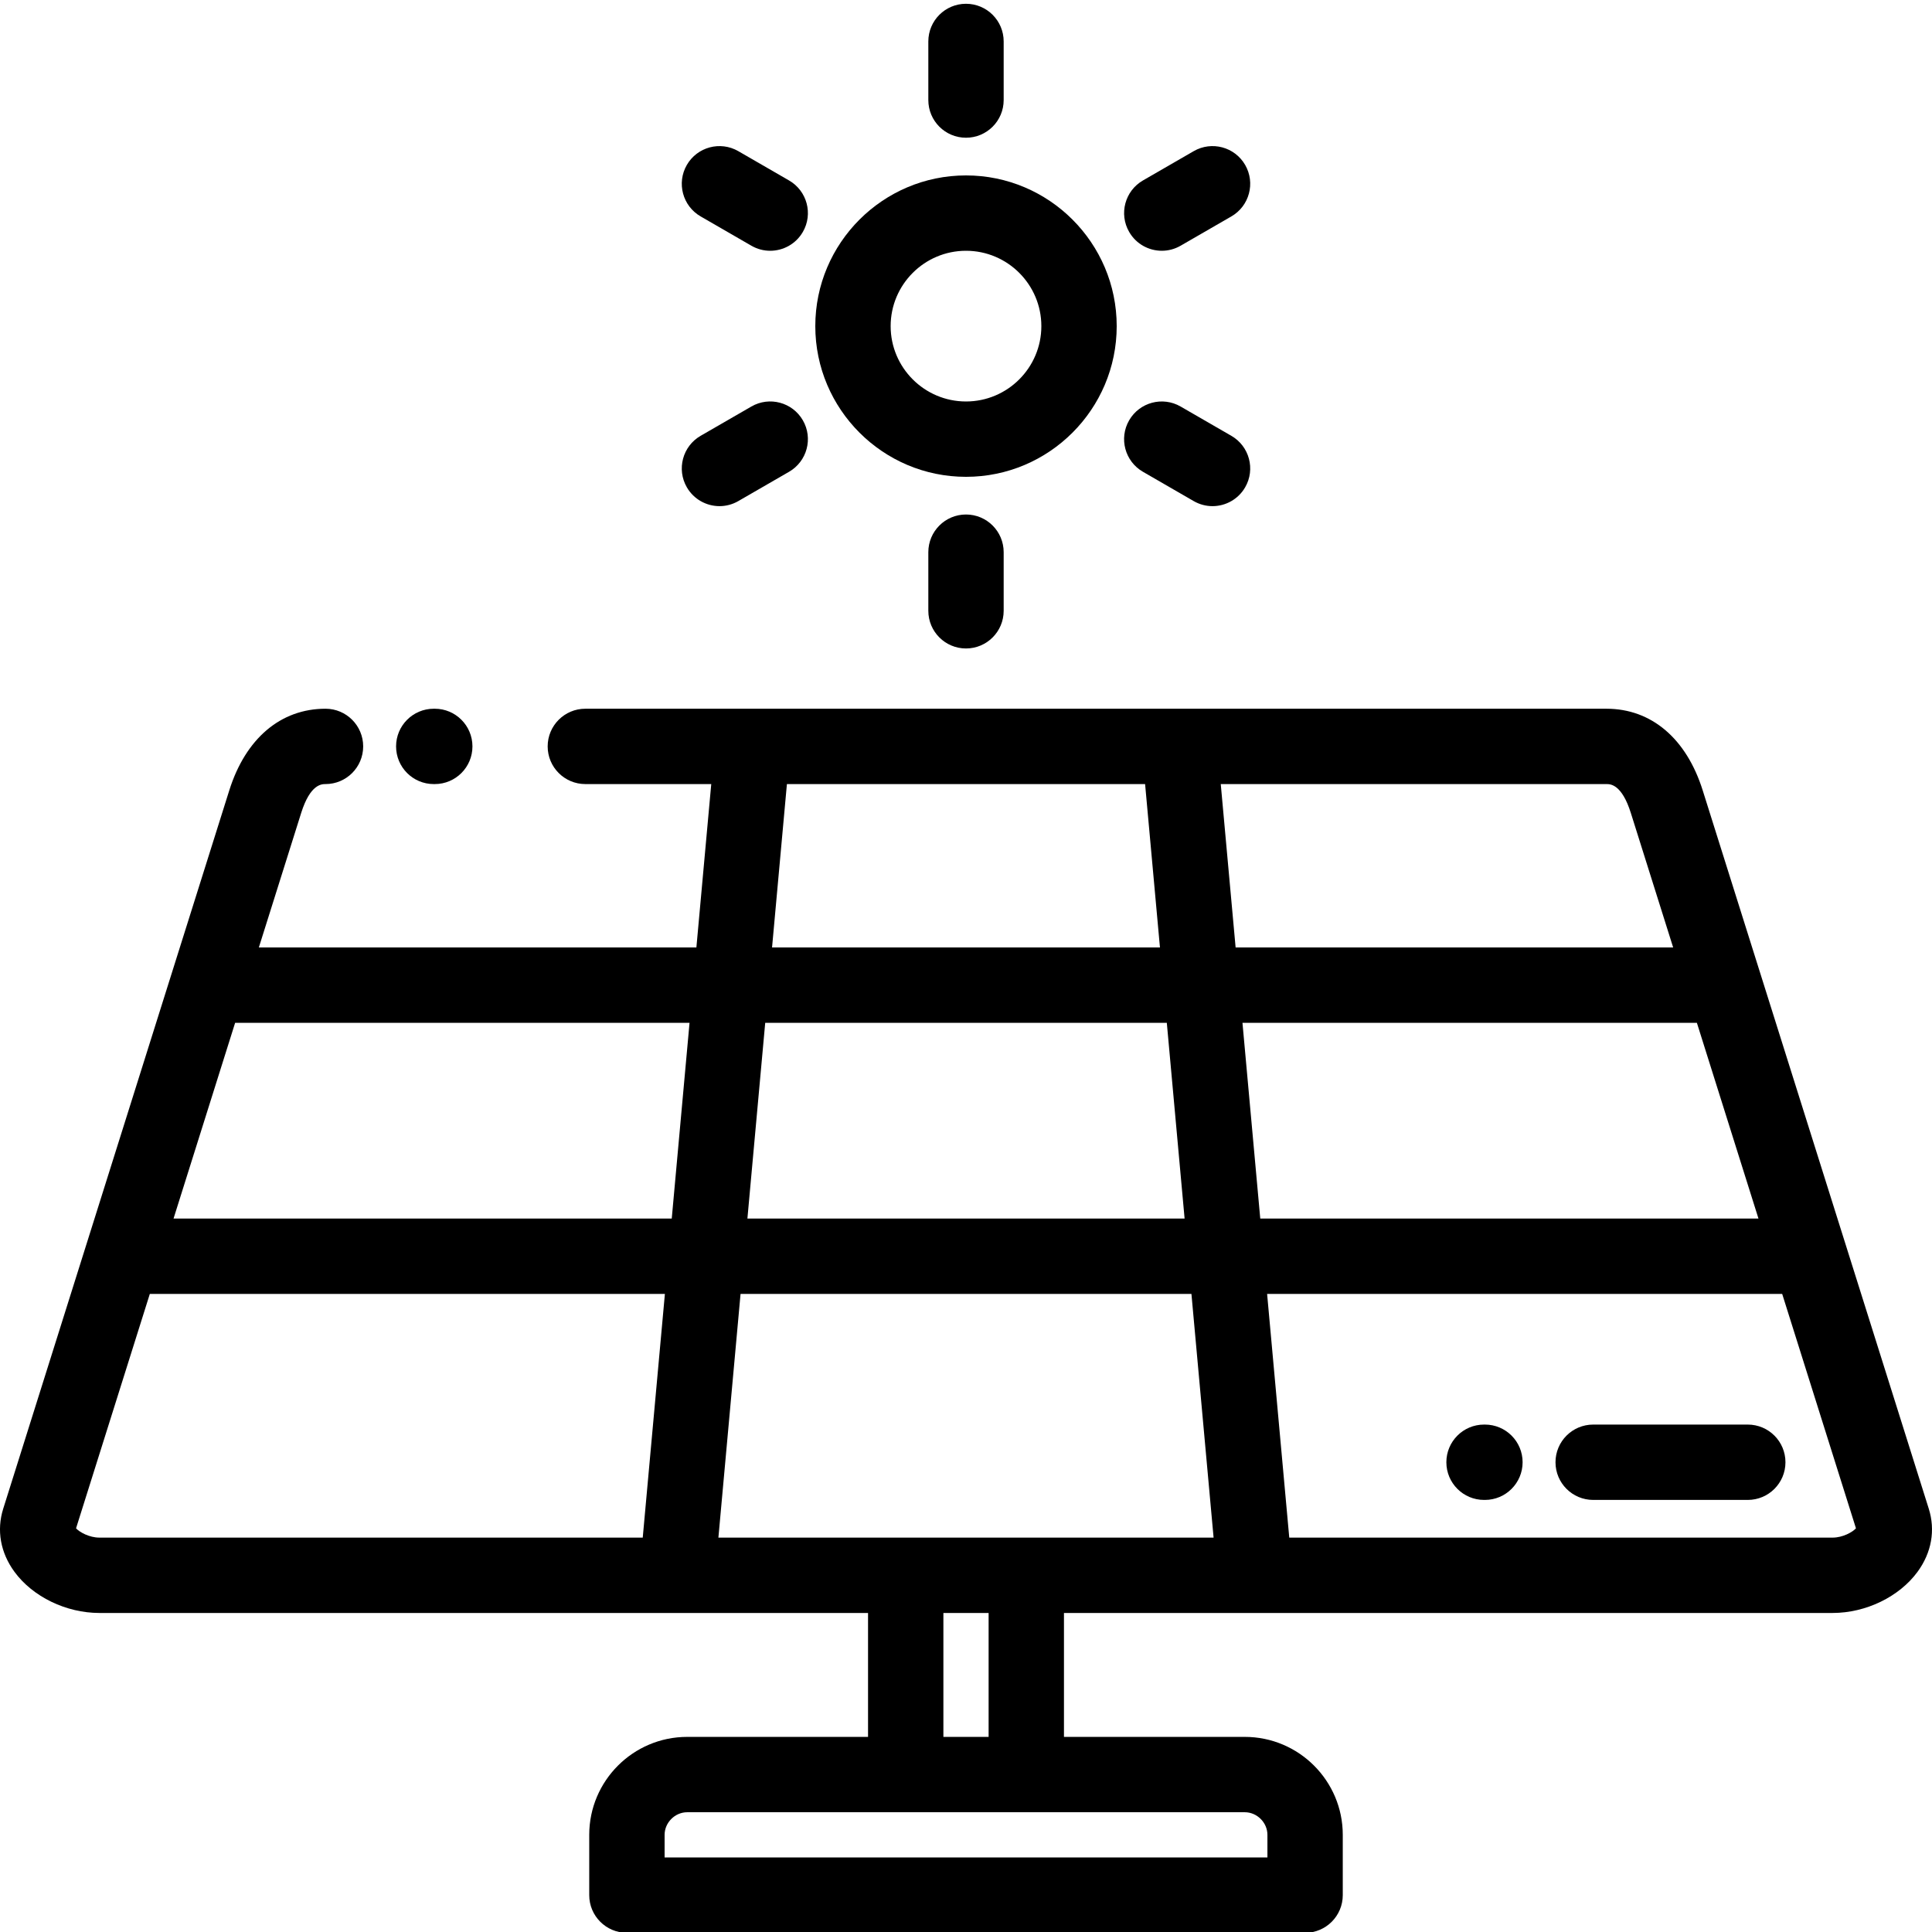
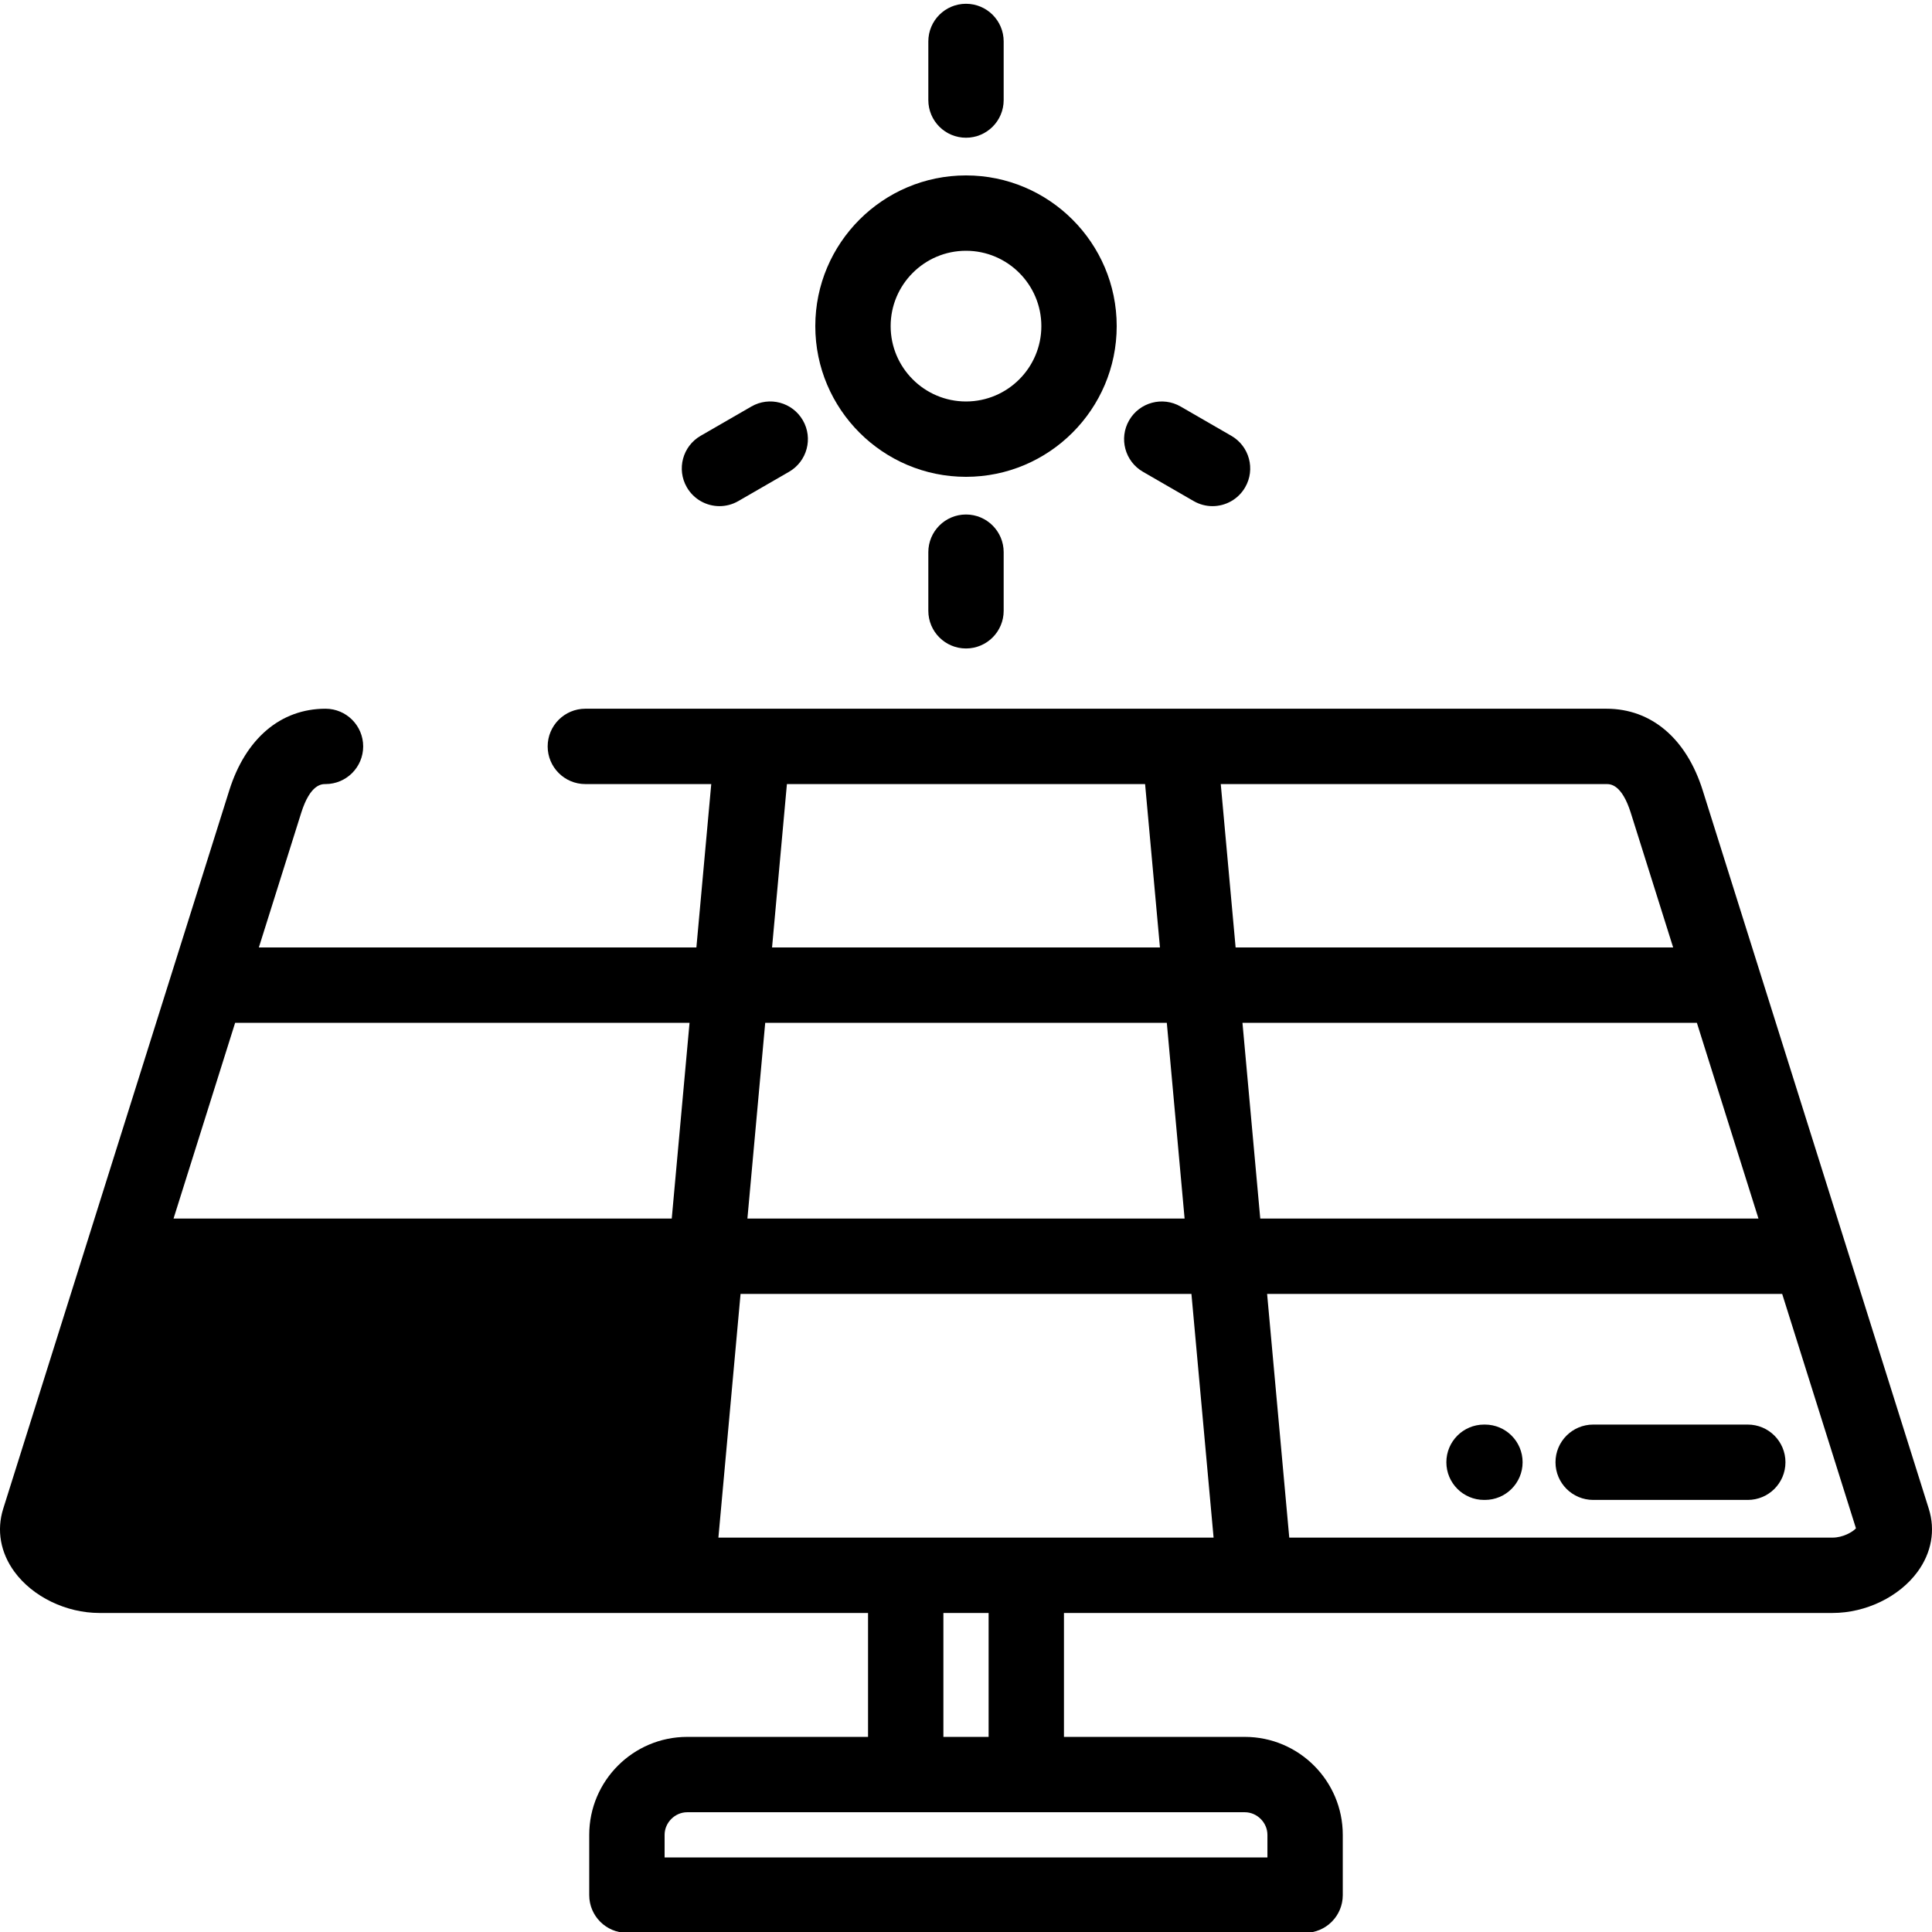
<svg xmlns="http://www.w3.org/2000/svg" height="511pt" viewBox="0 0 512 511" width="511pt">
-   <path d="m511.145 399.328-59.91-190.375c-4.324-13.746-13.617-21.633-25.496-21.633h-270.617c-5.512 0-9.984 4.473-9.984 9.984 0 5.516 4.473 9.984 9.984 9.984h33.367l-3.938 43.297h-115.953l11.215-35.641c2.41-7.656 5.449-7.656 6.449-7.656 5.516 0 9.984-4.469 9.984-9.984 0-5.512-4.469-9.984-9.984-9.984-11.879 0-21.172 7.883-25.5 21.633l-59.91 190.375c-1.797 5.711-.734 11.656 2.992 16.734 4.855 6.613 13.691 10.891 22.508 10.891h203.688v32.84h-47.926c-14.312 0-25.961 11.645-25.961 25.961v15.977c0 5.512 4.473 9.984 9.984 9.984h179.727c5.512 0 9.984-4.473 9.984-9.984v-15.977c0-14.316-11.648-25.961-25.961-25.961h-47.926v-32.84h203.688c8.816 0 17.652-4.277 22.508-10.891 3.727-5.078 4.789-11.023 2.988-16.734zm-320.762 7.656 5.871-64.582h119.488l5.871 64.582zm7.688-84.551 4.719-51.879h106.426l4.715 51.879zm131.195-51.879h120.422l16.324 51.879h-132.031zm102.922-55.605 11.215 35.637h-115.953l-3.938-43.297h102.227c1 0 4.039 0 6.449 7.66zm-223.648-7.66h94.922l3.938 43.297h-102.797zm-25.805 63.266-4.715 51.879h-132.031l16.324-51.879zm-162.582 133.969 19.551-62.121h136.5l-5.871 64.582h-143.98c-2.699 0-5.27-1.445-6.199-2.461zm315.727 81.23v5.988h-159.754v-5.988c0-3.246 2.742-5.992 5.988-5.992h147.773c3.246 0 5.992 2.746 5.992 5.992zm-73.887-25.961h-11.984v-32.84h11.984zm223.656-52.809h-143.98l-5.871-64.582h136.5l19.551 62.121c-.93 1.016-3.5 2.461-6.199 2.461zm0 0" />
+   <path d="m511.145 399.328-59.91-190.375c-4.324-13.746-13.617-21.633-25.496-21.633h-270.617c-5.512 0-9.984 4.473-9.984 9.984 0 5.516 4.473 9.984 9.984 9.984h33.367l-3.938 43.297h-115.953l11.215-35.641c2.41-7.656 5.449-7.656 6.449-7.656 5.516 0 9.984-4.469 9.984-9.984 0-5.512-4.469-9.984-9.984-9.984-11.879 0-21.172 7.883-25.5 21.633l-59.91 190.375c-1.797 5.711-.734 11.656 2.992 16.734 4.855 6.613 13.691 10.891 22.508 10.891h203.688v32.84h-47.926c-14.312 0-25.961 11.645-25.961 25.961v15.977c0 5.512 4.473 9.984 9.984 9.984h179.727c5.512 0 9.984-4.473 9.984-9.984v-15.977c0-14.316-11.648-25.961-25.961-25.961h-47.926v-32.84h203.688c8.816 0 17.652-4.277 22.508-10.891 3.727-5.078 4.789-11.023 2.988-16.734zm-320.762 7.656 5.871-64.582h119.488l5.871 64.582zm7.688-84.551 4.719-51.879h106.426l4.715 51.879zm131.195-51.879h120.422l16.324 51.879h-132.031zm102.922-55.605 11.215 35.637h-115.953l-3.938-43.297h102.227c1 0 4.039 0 6.449 7.66zm-223.648-7.66h94.922l3.938 43.297h-102.797zm-25.805 63.266-4.715 51.879h-132.031l16.324-51.879zm-162.582 133.969 19.551-62.121h136.5h-143.98c-2.699 0-5.27-1.445-6.199-2.461zm315.727 81.23v5.988h-159.754v-5.988c0-3.246 2.742-5.992 5.988-5.992h147.773c3.246 0 5.992 2.746 5.992 5.992zm-73.887-25.961h-11.984v-32.84h11.984zm223.656-52.809h-143.98l-5.871-64.582h136.5l19.551 62.121c-.93 1.016-3.5 2.461-6.199 2.461zm0 0" />
  <path d="m256 125.863c22.023 0 39.938-17.914 39.938-39.938 0-22.023-17.914-39.938-39.938-39.938s-39.938 17.914-39.938 39.938c0 22.023 17.914 39.938 39.938 39.938zm0-59.906c11.012 0 19.969 8.957 19.969 19.969 0 11.008-8.957 19.969-19.969 19.969s-19.969-8.961-19.969-19.969c0-11.012 8.957-19.969 19.969-19.969zm0 0" />
  <path d="m256 36c5.516 0 9.984-4.469 9.984-9.984v-15.531c0-5.516-4.469-9.984-9.984-9.984s-9.984 4.469-9.984 9.984v15.531c0 5.516 4.469 9.984 9.984 9.984zm0 0" />
-   <path d="m185.676 56.852 13.449 7.766c1.574.91 3.289 1.34 4.984 1.34 3.449 0 6.805-1.793 8.656-4.996 2.758-4.773 1.121-10.879-3.656-13.637l-13.449-7.766c-4.777-2.758-10.883-1.121-13.641 3.652-2.758 4.777-1.121 10.883 3.656 13.641zm0 0" />
  <path d="m190.676 133.633c1.695 0 3.41-.434 4.984-1.34l13.449-7.766c4.777-2.758 6.414-8.863 3.656-13.641-2.758-4.777-8.867-6.414-13.641-3.656l-13.453 7.766c-4.773 2.758-6.41 8.863-3.652 13.641 1.852 3.203 5.207 4.996 8.656 4.996zm0 0" />
  <path d="m246.016 145.836v15.531c0 5.512 4.469 9.984 9.984 9.984s9.984-4.473 9.984-9.984v-15.531c0-5.516-4.469-9.988-9.984-9.988s-9.984 4.473-9.984 9.988zm0 0" />
  <path d="m302.891 124.527 13.449 7.766c1.574.906 3.289 1.34 4.984 1.34 3.449 0 6.805-1.793 8.656-4.996 2.758-4.773 1.121-10.879-3.656-13.637l-13.449-7.766c-4.777-2.758-10.883-1.121-13.641 3.652-2.758 4.777-1.121 10.883 3.656 13.641zm0 0" />
-   <path d="m307.891 65.957c1.695 0 3.414-.434 4.984-1.34l13.453-7.766c4.773-2.758 6.41-8.863 3.652-13.641-2.758-4.777-8.863-6.41-13.637-3.652l-13.453 7.766c-4.773 2.758-6.41 8.863-3.652 13.637 1.848 3.207 5.203 4.996 8.652 4.996zm0 0" />
-   <path d="m114.949 207.289h.27c5.516 0 9.984-4.469 9.984-9.984 0-5.512-4.469-9.984-9.984-9.984h-.27c-5.516 0-9.984 4.473-9.984 9.984 0 5.516 4.469 9.984 9.984 9.984zm0 0" />
  <path d="m393.523 377.027h-.238c-5.512 0-9.984 4.469-9.984 9.984 0 5.512 4.473 9.984 9.984 9.984h.238c5.512 0 9.984-4.473 9.984-9.984 0-5.516-4.473-9.984-9.984-9.984zm0 0" />
  <path d="m463.18 377.027h-40.969c-5.516 0-9.988 4.469-9.988 9.984s4.473 9.984 9.988 9.984h40.969c5.516 0 9.984-4.469 9.984-9.984s-4.469-9.984-9.984-9.984zm0 0" />
</svg>